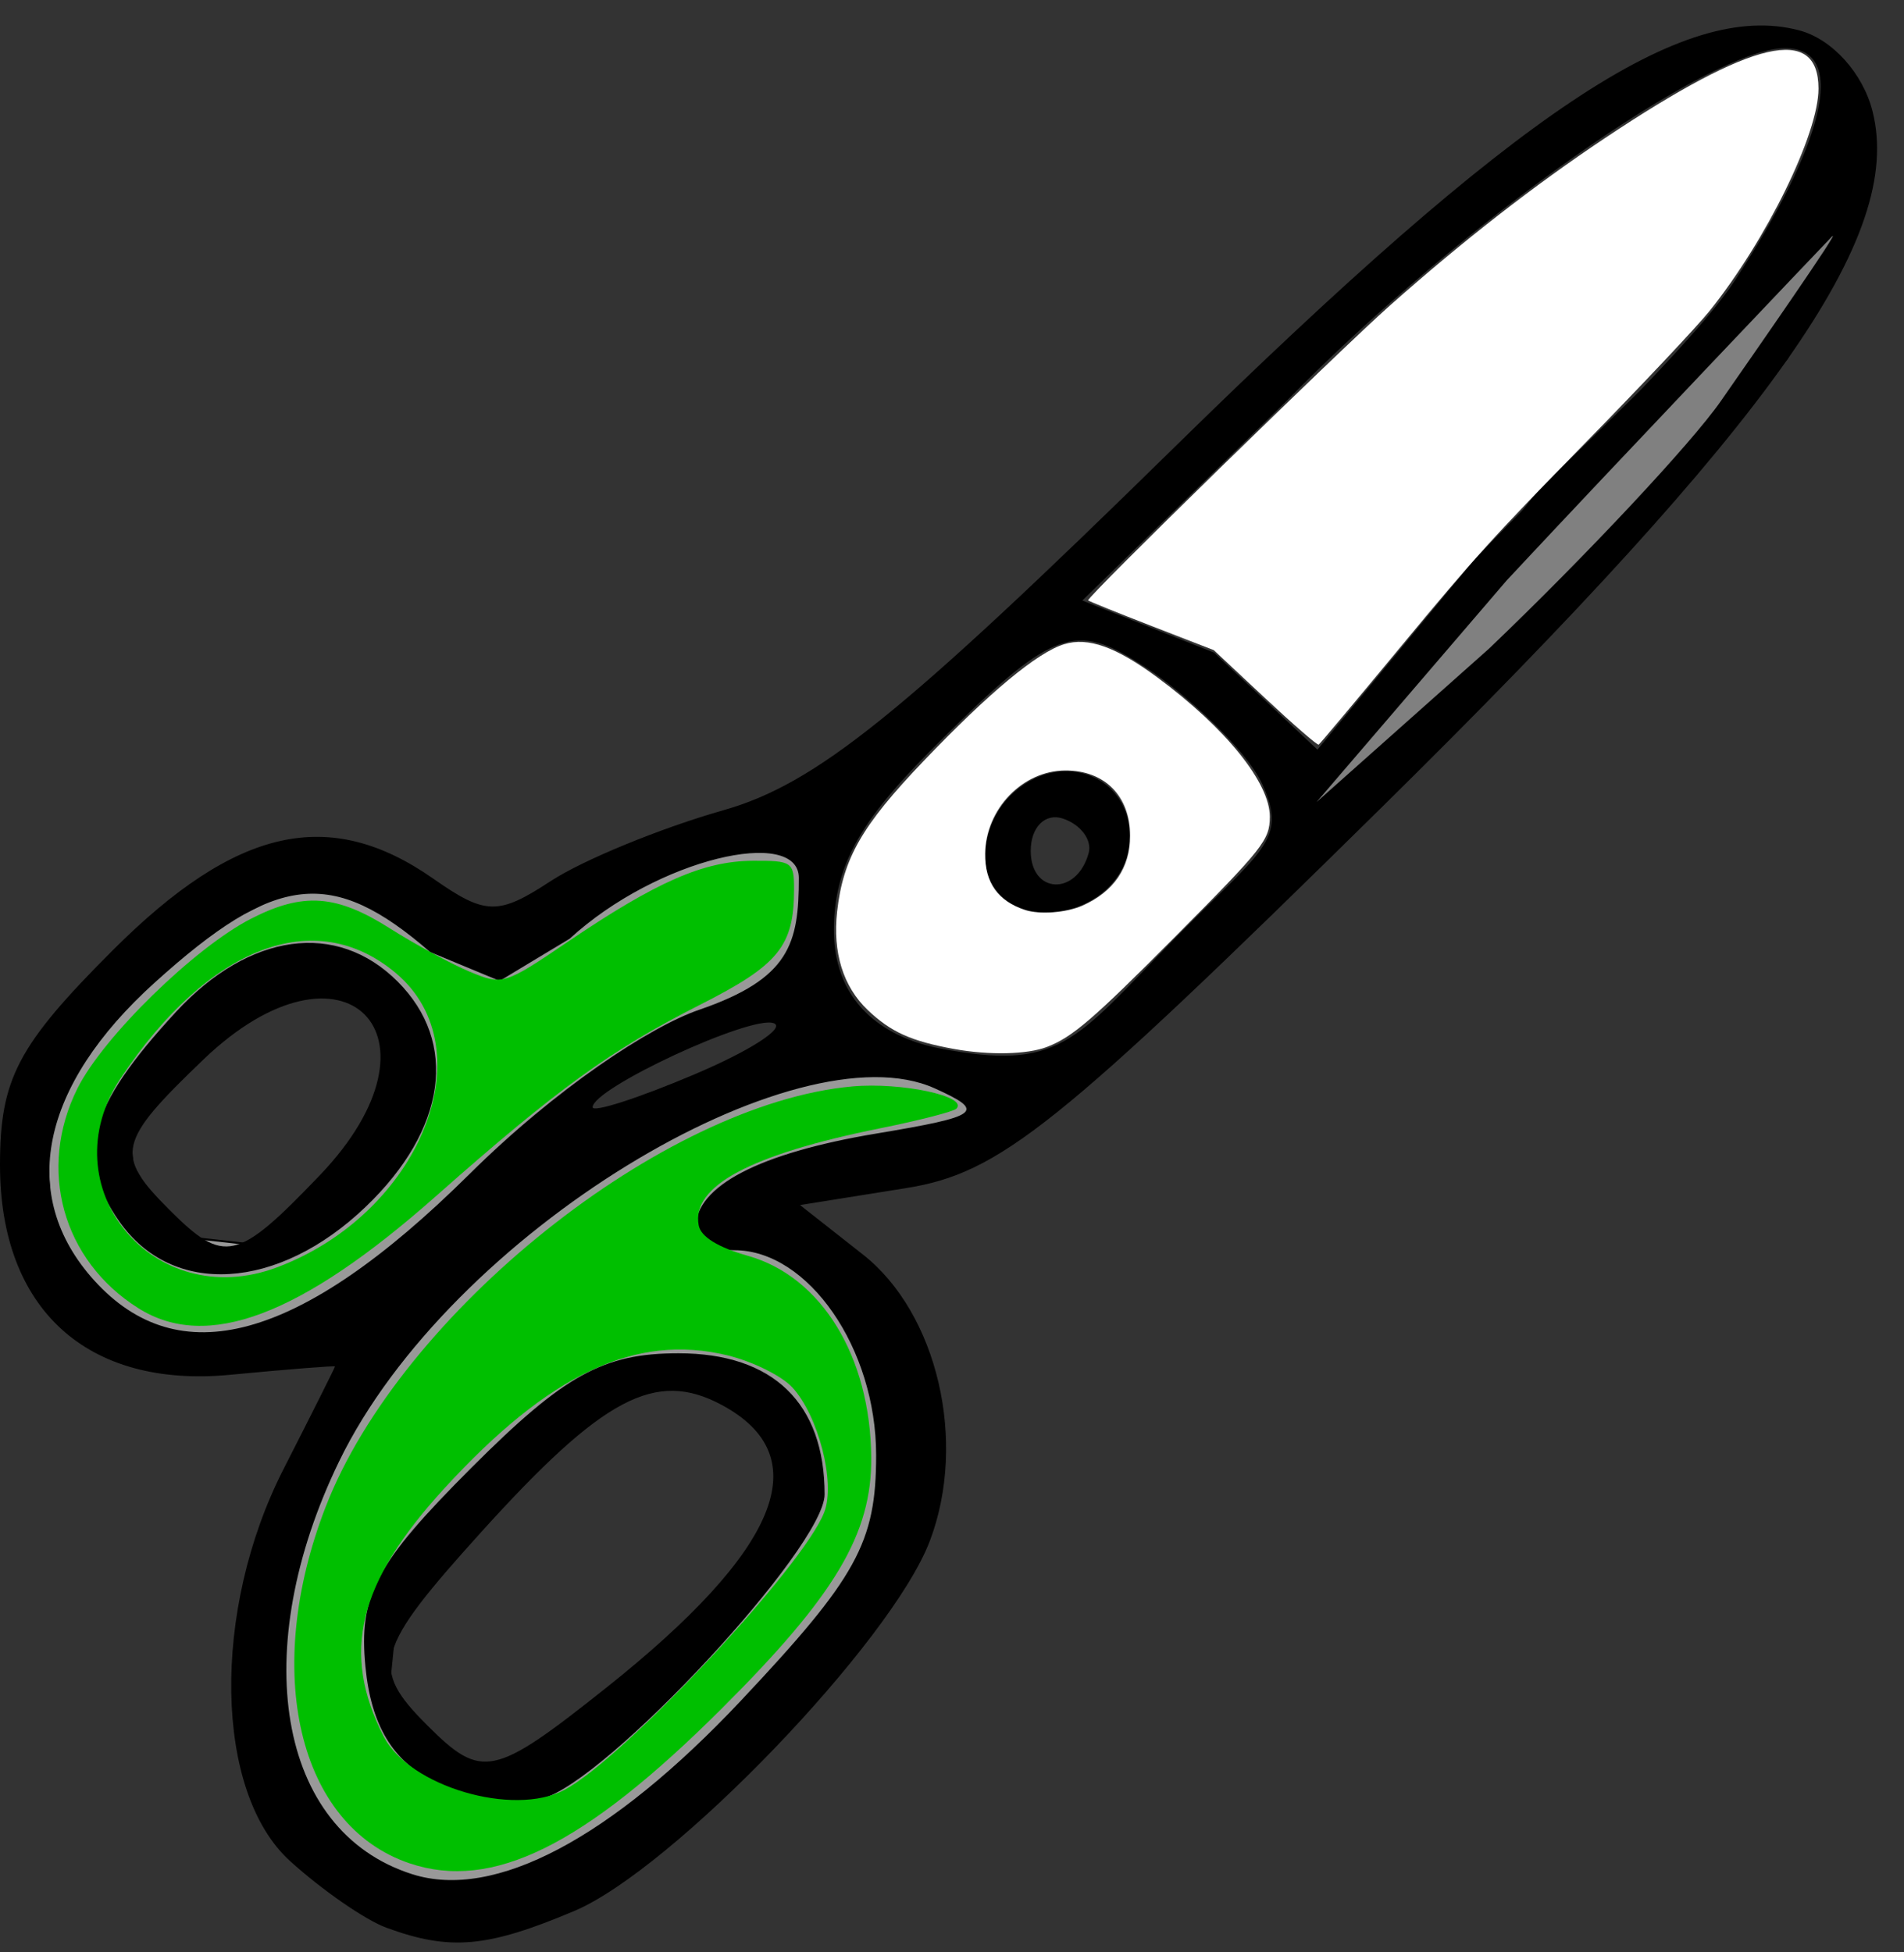
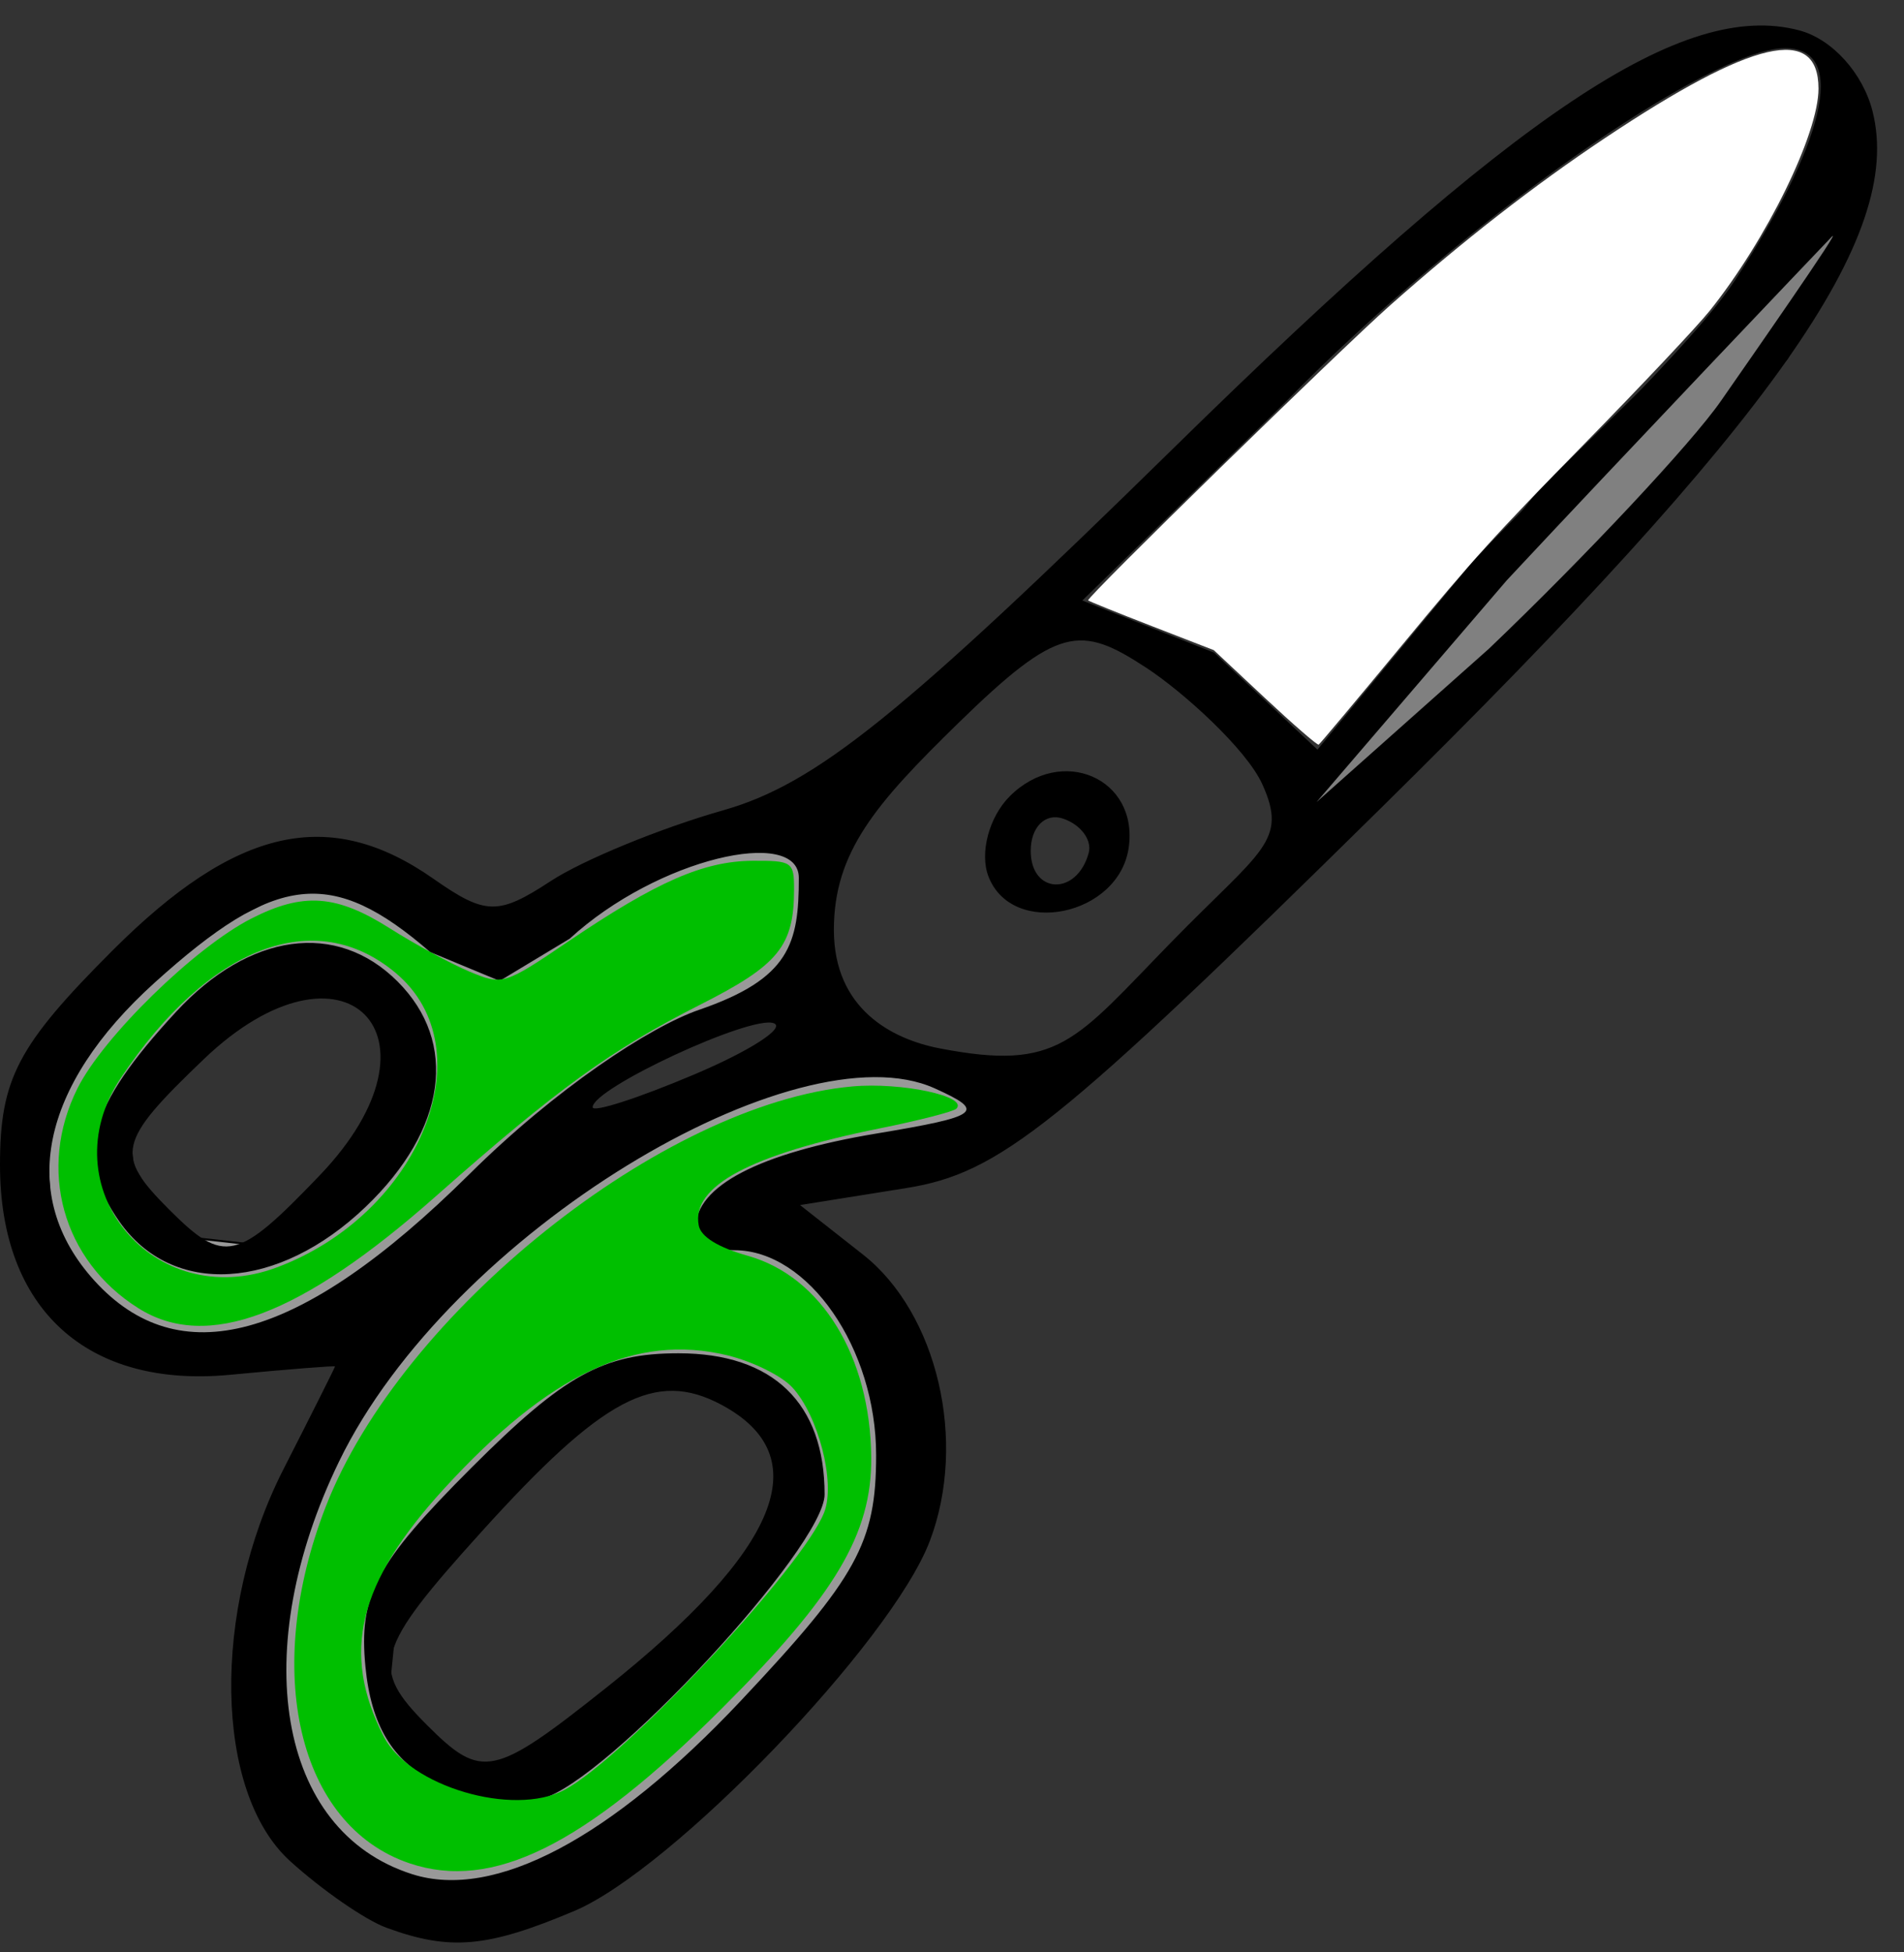
<svg xmlns="http://www.w3.org/2000/svg" width="709" height="727">
  <rect width="100%" height="100%" fill="#333333" stroke="none" />
  <g label="Capa 1" id="imagebot_2">
    <path transform="matrix(1.264 0 0 1.264 915.535 -633.883)" label="Capa 1" stroke="#000000" stroke-width="1px" fill="#808080" d="M -184.86 548.3 L -217.185 593.757 L -270.723 646.285 L -299.007 681.64 L -341.433 733.158 L -336.382 747.3 L -294.966 710.935 L -238.397 653.356 L -197.991 606.889 L -177.788 567.493 L -184.859 548.3 L -184.86 548.3 Z" id="imagebot_12" />
    <path transform="matrix(1.264 0 0 1.264 915.535 -633.883)" label="Capa 1" stroke="#000000" stroke-width="0.58px" fill="#999999" d="M -482.99 739.61 L -545.159 757.849 L -575.817 776.07 L -625.549 757.015 L -680.248 784.356 L -711.759 821.668 L -708.441 873.884 L -675.281 899.575 L -628.033 894.589 L -585.771 871.382 L -631.351 933.551 L -644.622 1004.82 L -633.019 1036.33 L -610.628 1053.74 L -584.121 1061.19 L -545.159 1047.1 L -508.699 1018.09 L -463.101 967.528 L -451.498 921.114 L -464.769 886.304 L -502.063 857.295 L -478.856 843.208 L -429.958 834.088 L -427.474 820.835 L -480.505 805.08 L -552.61 837.407 L -555.112 828.288 L -521.952 805.081 L -482.99 794.312 L -482.99 739.613 L -482.99 739.61 Z M -634.67 790.158 L -606.495 796.794 L -607.329 811.715 L -617.264 845.691 L -642.956 868.898 L -672.798 865.58 L -685.235 844.875 L -686.885 827.47 L -662.028 802.595 L -634.669 790.158 Z M -512.83 905.378 L -496.259 915.313 L -487.139 945.156 L -511.18 973.331 L -547.64 1009.81 L -569.197 1027.21 L -586.602 1020.58 L -602.339 1013.94 L -609.809 999.022 L -607.325 974.165 L -594.054 951.792 L -546.806 908.696 L -512.83 905.378 Z" id="imagebot_11" />
    <path label="Capa 1" fill="#000000" d="M 143.936 717.848 C 136.019 714.952 119.826 703.749 107.953 692.95 C 79.795 667.332 78.685 599.806 105.554 547.098 C 116.109 526.395 124.745 509.175 124.745 508.831 C 124.745 508.489 107.184 509.882 85.719 511.929 C 32.397 517.015 -0 487.491 -0 433.812 C -0 401.771 6.547 389.291 41.917 353.921 C 87.959 307.88 122.699 300.12 161.403 327.229 C 180.787 340.806 185.513 340.903 205.014 328.125 C 217.043 320.244 246.005 308.354 269.373 301.705 C 303.821 291.903 335.553 266.375 437.093 166.773 C 565.097 41.208 626.791 0 669.897 11.279 C 682.19 14.495 693.712 27.203 697.304 41.51 C 709 88.114 660.586 156.708 514.194 300.944 C 393.658 419.703 372.256 436.838 337.483 442.402 L 297.916 448.729 L 321.329 467.144 C 349.117 489.003 360.288 536.875 346.228 573.855 C 331.947 611.417 250.519 696.136 213.824 711.601 C 181.382 725.283 167.645 726.509 143.947 717.848 L 143.947 717.848 L 143.936 717.848 Z M 275.872 633.304 C 319.125 587.362 326.249 574.43 326.249 541.858 C 326.249 502.088 300.974 465.54 273.472 465.54 C 265.555 465.54 259.078 461.751 259.078 457.12 C 259.078 441.678 282.639 429.399 326.249 422.114 C 365.119 415.62 367.294 413.937 348.036 405.258 C 296.854 382.188 167.67 458.662 126.195 544.338 C 92.528 613.884 102.742 681.772 153.532 697.907 C 184.092 707.618 227.497 684.706 275.877 633.304 Z M 161.534 663.323 C 146.164 655.711 138.175 642.307 136.081 620.643 C 133.517 594.116 139.836 582.258 175.6 546.495 C 210.182 511.913 224.648 503.924 252.681 503.924 C 287.858 503.924 307.058 522.481 307.058 556.481 C 307.058 576.052 225.95 663.437 201.963 669.709 C 192.047 672.301 173.854 669.431 161.534 663.323 Z M 225.547 628.627 C 290.388 577.098 304.596 542.339 268.676 523.115 C 244.07 509.947 224.549 520.298 179.087 570.618 C 139.552 614.378 137.686 621.052 159.01 642.371 C 179.393 662.754 183.724 661.856 225.546 628.627 Z M 174.818 437.197 C 207.104 405.198 242.139 382.277 260.363 376.013 C 294.107 364.412 297.463 351.391 297.463 326.903 C 297.463 307.803 244.934 319.456 212.15 349.533 L 186.065 365.253 L 160.19 354.515 C 123.583 322.816 102.728 325.131 57.598 365.902 C 14.896 404.481 6.597 445.319 35.068 476.779 C 66.217 511.198 110.885 500.563 174.818 437.197 Z M 44.438 454.843 C 27.606 430.813 32.562 412.504 65.563 376.78 C 92.833 347.262 125.367 342.801 148.038 365.471 C 170.788 388.221 166.222 420.592 136.204 449.351 C 103.522 480.664 64.174 483.018 44.439 454.843 Z M 119.027 437.702 C 169.043 385.496 128.012 344.465 75.807 394.482 C 43.674 425.267 42.593 430.007 63.047 450.462 S 88.242 469.836 119.027 437.702 Z M 288.063 380.995 C 279.43 377.968 220.685 405.259 220.685 412.297 C 220.685 414.409 237.758 408.899 258.624 400.055 C 279.491 391.212 292.739 382.634 288.063 380.993 Z M 436.311 350.676 C 469.718 316.463 479.744 313.298 470.021 291.956 C 464.065 278.885 440.631 257.691 426.912 248.702 C 402.294 232.571 394.139 232.84 356.766 269.333 C 326.061 299.315 310.516 317.265 310.516 346.268 C 310.516 375.732 332.138 386.962 349.923 390.387 C 394.437 398.962 399.992 387.868 436.309 350.676 Z M 368.063 326.331 C 364.726 317.635 368.297 304.219 375.997 296.518 C 395.197 277.319 423.997 289.741 420.302 315.629 C 416.663 341.136 376.872 349.288 368.063 326.331 Z M 405.402 317.606 C 406.721 312.768 402.402 307.011 395.806 304.812 C 389.209 302.613 383.812 308.01 383.812 316.807 C 383.812 333.056 401.015 333.693 405.402 317.606 L 405.402 317.606 Z M 640.81 149.329 C 651.821 133.496 687.09 82.939 682.039 88.217 C 676.986 93.495 602.973 171.197 561.116 216.056 L 490.253 298.667 L 554.474 241.535 C 590.371 207.231 629.799 165.16 640.812 149.328 Z M 646.058 104.393 C 678.197 55.215 689.111 17.944 664.65 17.944 C 636.851 17.944 544.808 82.064 478.872 149.514 L 403.03 223.617 L 452.047 242.999 L 490.585 279.15 L 548.455 208.996 C 582.013 173.87 630.729 127.851 646.062 104.387 Z" id="imagebot_10" />
    <path transform="matrix(1.264 0 0 1.264 915.535 -633.883)" label="Capa 1" fill="none" d="M -603.71 1050.4 C -636.492 1039.3 -647.159 993.901 -628.378 945.41 C -606.24 888.256 -528.972 826.57 -473.238 821.55 C -458.744 820.245 -438.946 824.48 -442.575 828.109 C -443.432 828.966 -453.575 831.572 -465.114 833.9 C -503.308 841.606 -520.697 850.933 -518.466 862.517 C -517.823 865.855 -512.766 868.972 -503.954 871.461 C -482.298 877.577 -467.907 901.111 -467.649 930.83 C -467.453 953.344 -478.248 971.481 -511.689 1004.82 C -552.247 1045.26 -579.302 1058.66 -603.71 1050.4 L -603.71 1050.4 Z M -558.05 1028.8 C -540.494 1019.5 -487.538 962.89 -481.475 946.942 C -478.15 938.196 -483.214 918.515 -490.934 910.179 C -494.1 906.761 -502.72 902.518 -510.09 900.749 C -537.157 894.256 -562.522 906.212 -593.506 940.065 C -618.857 967.764 -623.888 988.423 -611.282 1013.05 C -603.758 1027.74 -573.151 1036.8 -558.05 1028.8 Z" id="imagebot_9" />
    <path transform="matrix(1.264 0 0 1.264 915.535 -633.883)" label="Capa 1" fill="#00bf00" d="M -603.71 1050.4 C -636.492 1039.3 -647.159 993.901 -628.378 945.41 C -606.24 888.256 -528.972 826.57 -473.238 821.55 C -458.744 820.245 -438.946 824.48 -442.575 828.109 C -443.432 828.966 -453.575 831.572 -465.114 833.9 C -503.308 841.606 -520.697 850.933 -518.466 862.517 C -517.823 865.855 -512.766 868.972 -503.954 871.461 C -482.298 877.577 -467.907 901.111 -467.649 930.83 C -467.453 953.344 -478.248 971.481 -511.689 1004.82 C -552.247 1045.26 -579.302 1058.66 -603.71 1050.4 L -603.71 1050.4 Z M -558.05 1028.8 C -540.494 1019.5 -487.538 962.89 -481.475 946.942 C -478.15 938.196 -483.214 918.515 -490.934 910.179 C -494.1 906.761 -502.72 902.518 -510.09 900.749 C -537.157 894.256 -562.522 906.212 -593.506 940.065 C -618.857 967.764 -623.888 988.423 -611.282 1013.05 C -603.758 1027.74 -573.151 1036.8 -558.05 1028.8 Z" id="imagebot_8" />
    <path transform="matrix(1.264 0 0 1.264 915.535 -633.883)" label="Capa 1" fill-rule="evenodd" fill="#00bf00" d="M -683.56 886.88 C -705.909 872.825 -713.366 845.899 -701.494 822.127 C -693.914 806.95 -666.934 780.596 -650.275 772.097 C -634.982 764.295 -625.21 764.994 -609.401 775.019 C -601.959 779.738 -591.424 785.458 -585.988 787.729 C -576.247 791.799 -575.828 791.67 -556.816 778.795 C -530.813 761.186 -516.995 755.148 -502.526 755.073 C -490.984 755.013 -490.383 755.425 -490.383 763.396 C -490.383 780.215 -494.904 785.773 -518.138 797.516 C -544.174 810.676 -560.14 822.247 -595.822 853.818 C -635.805 889.194 -663.366 899.58 -683.558 886.881 L -683.56 886.88 Z M -642.713 874.85 C -600.541 859.032 -580.99 810.635 -607.695 788.164 C -631.436 768.187 -662.703 780.085 -688.677 818.98 C -710.071 851.017 -679.203 888.537 -642.713 874.85 Z" id="imagebot_7" />
-     <path label="Capa 1" fill-rule="evenodd" fill="#ffffff" d="M -246.11 559.76 C -248.922 559.249 -250.254 558.647 -251.764 557.207 C -253.368 555.677 -254.06 553.445 -253.76 550.768 C -253.371 547.289 -252.141 545.146 -248.113 540.934 C -243.818 536.441 -240.669 533.824 -238.916 533.286 C -237.339 532.803 -235.508 533.457 -232.784 535.477 C -228.325 538.783 -225.446 542.359 -225.458 544.576 C -225.466 546.089 -225.87 546.602 -231.603 552.372 C -237.033 557.837 -238.354 558.973 -240.028 559.623 C -241.318 560.123 -243.806 560.179 -246.11 559.76 L -246.11 559.76 Z M -237.721 550.387 C -235.672 549.481 -234.592 547.901 -234.596 545.814 C -234.6 543.211 -236.267 541.532 -238.839 541.542 C -241.627 541.553 -244.051 544.072 -244.077 546.987 C -244.095 548.888 -243.244 550.084 -241.456 550.672 C -240.524 550.979 -238.753 550.844 -237.721 550.387 Z" transform="matrix(5.693 0 0 5.693 1756.38 -2796.1)" id="imagebot_5" />
    <path label="Capa 1" fill-rule="evenodd" fill="#ffffff" d="M -225.77 536.81 L -229.124 533.672 L -233.168 532.103 C -235.392 531.24 -237.27 530.482 -237.342 530.417 C -237.505 530.271 -220.949 514.095 -217.588 511.117 C -212.812 506.885 -208.162 503.266 -203.535 500.179 C -193.872 493.732 -189.573 492.736 -189.57 496.945 C -189.568 499.902 -192.964 506.832 -196.695 511.487 C -197.513 512.508 -201.185 516.406 -204.854 520.149 C -210.797 526.211 -212.105 527.655 -216.817 533.356 C -219.727 536.877 -222.177 539.8 -222.262 539.853 S -223.924 538.536 -225.769 536.81 L -225.77 536.81 Z" transform="matrix(5.693 0 0 5.693 1756.38 -2796.1)" id="imagebot_4" />
    <title>Capa 1</title>
  </g>
</svg>